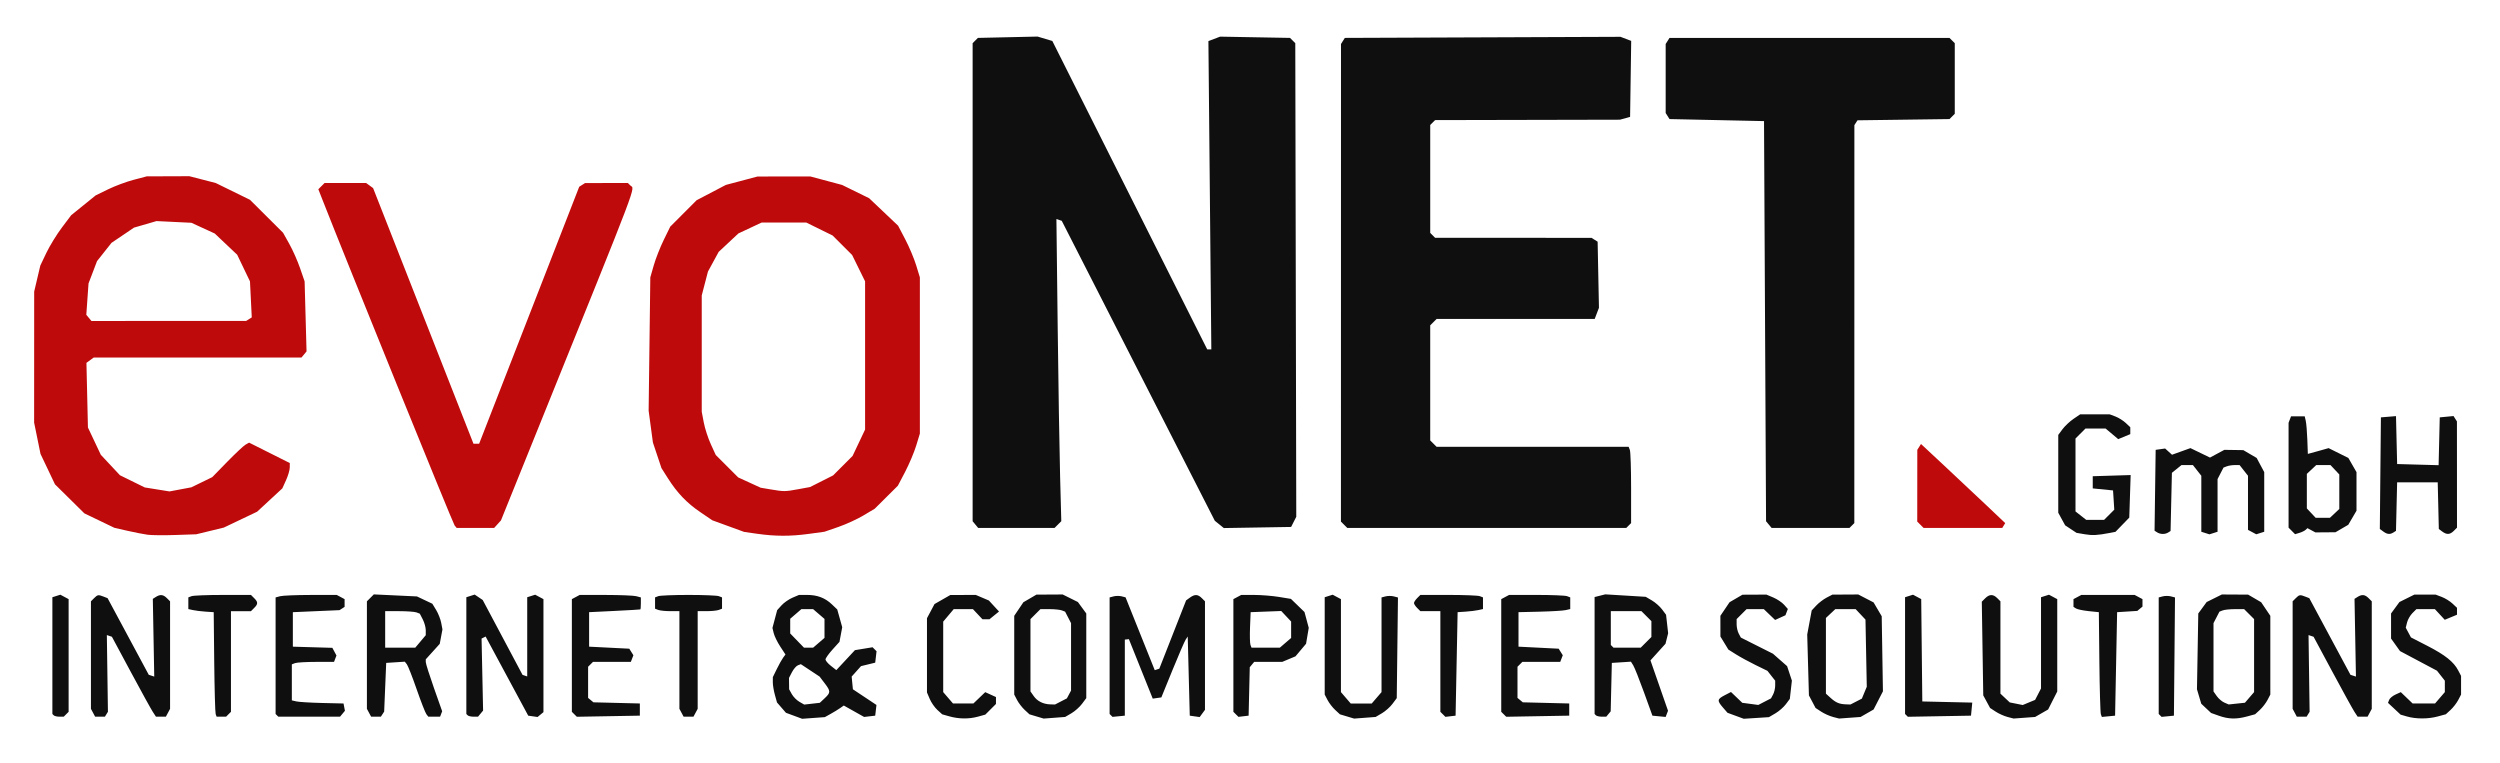
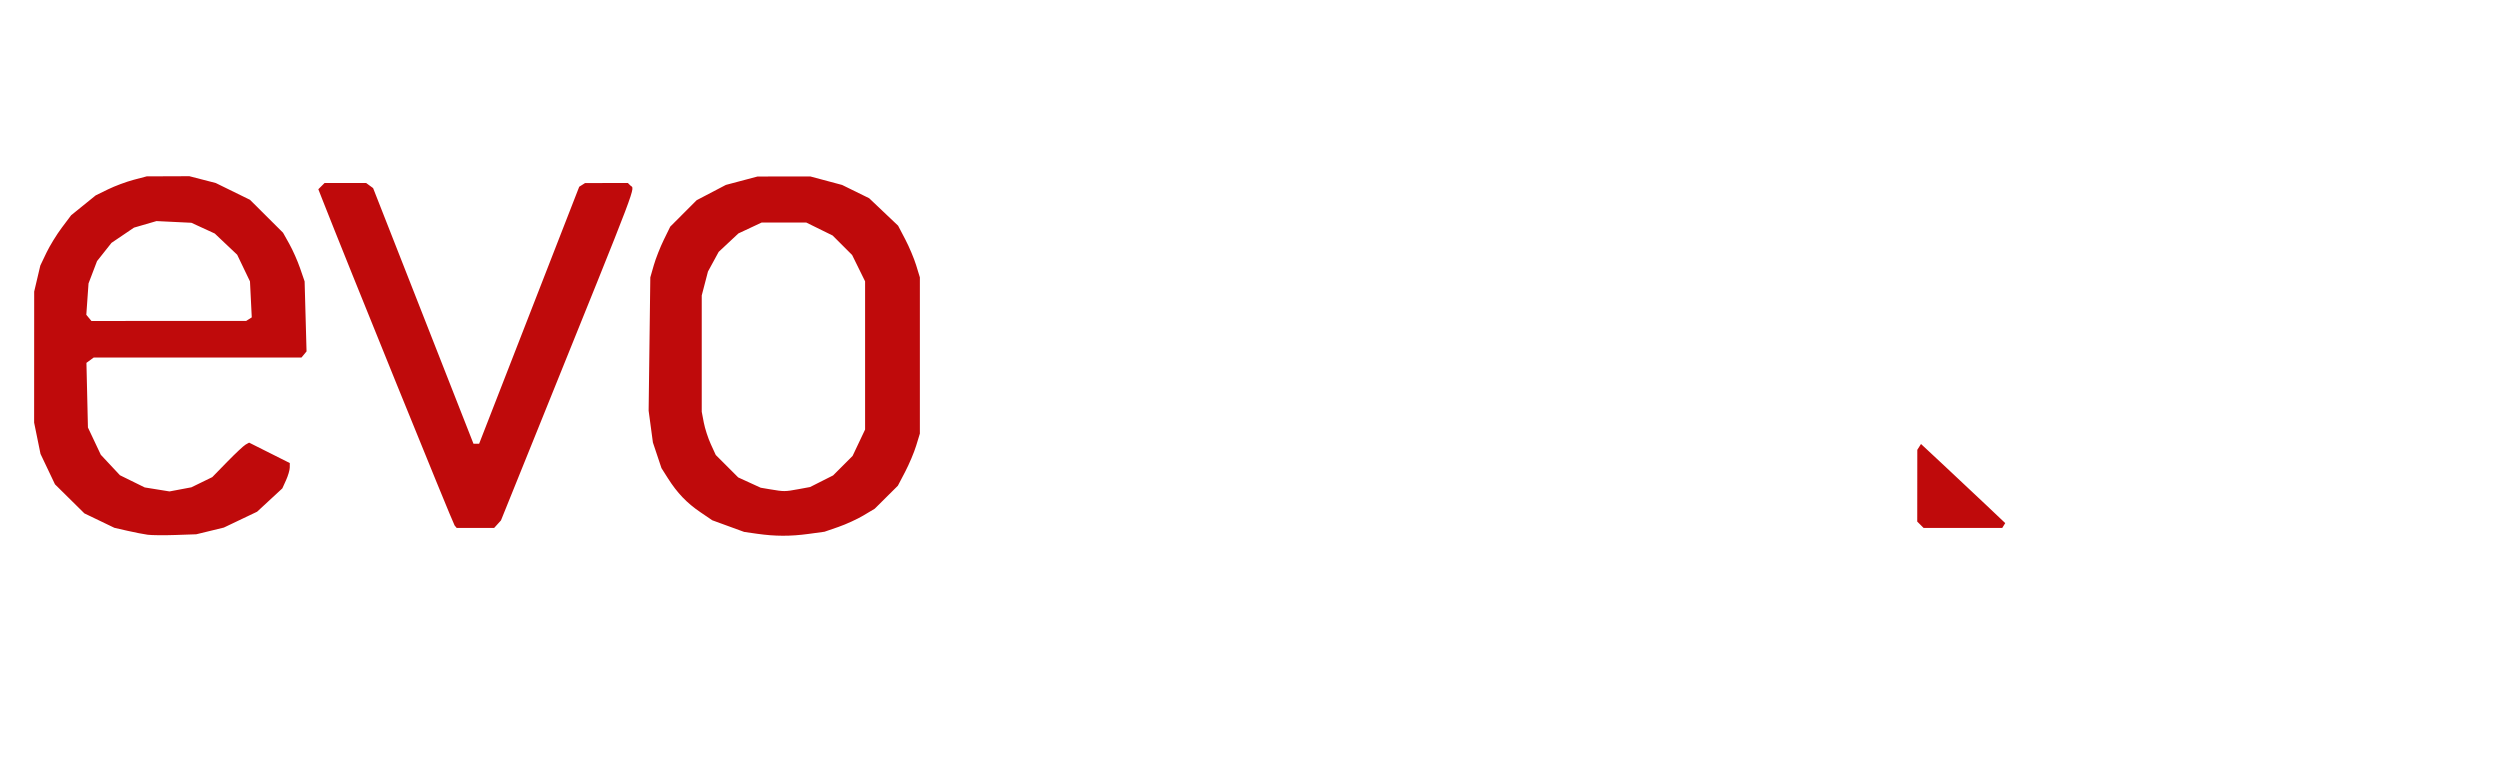
<svg xmlns="http://www.w3.org/2000/svg" viewBox="0 0 1642.667 501.333" height="501.333" width="1642.667" id="svg2" version="1.1">
  <defs id="defs6" />
  <g transform="translate(28.073,570.817)" id="g25">
    <path id="path16" d="m 69.011,-219.444 c -2.567,-0.343 -8.55,-1.51 -13.296,-2.594 l -8.63,-1.97 -9.855,-4.74 -9.855,-4.74 -9.661,-9.544 -9.661,-9.544 -4.756,-10 -4.756,-10 -2.097,-10.277 -2.097,-10.277 0.02,-43.056 0.02,-43.056 2.015,-8.549 2.015,-8.549 3.979,-8.337 c 2.188,-4.585 6.75,-12.024 10.137,-16.53 l 6.158,-8.193 8.052,-6.515 8.052,-6.515 8.109,-3.969 c 4.46,-2.183 12.009,-4.997 16.776,-6.254 l 8.667,-2.284 14,-0.051 14,-0.051 8.667,2.239 8.667,2.239 11.246,5.513 11.246,5.513 10.862,10.813 10.862,10.813 4.113,7.333 c 2.262,4.033 5.453,11.233 7.091,16 l 2.977,8.667 0.635,22.995 0.635,22.995 -1.664,2.005 -1.664,2.005 H 101.77 33.521 l -2.4,1.755 -2.4,1.755 0.493,21.245 0.493,21.245 4.232,8.964 4.232,8.964 6.28,6.714 6.28,6.714 8.144,4.009 8.144,4.01 8.147,1.312 8.147,1.312 7.181,-1.352 7.181,-1.352 6.863,-3.346 6.863,-3.346 9.804,-10.045 c 5.392,-5.525 10.838,-10.624 12.103,-11.331 l 2.3,-1.286 13.367,6.708 13.367,6.708 -0.029,2.988 c -0.016,1.643 -1.121,5.388 -2.456,8.321 l -2.426,5.333 -8.284,7.664 -8.284,7.664 -10.927,5.21 -10.927,5.21 -9.064,2.205 -9.064,2.205 -13.602,0.466 c -7.481,0.256 -15.702,0.185 -18.269,-0.158 z m 66.504,-141.669 1.837,-1.163 -0.585,-11.816 -0.585,-11.816 -4.208,-8.765 -4.208,-8.765 -7.374,-6.974 -7.374,-6.974 -7.67,-3.523 -7.67,-3.523 -11.464,-0.558 -11.464,-0.558 -7.396,2.15 -7.396,2.15 -7.386,5.003 -7.386,5.003 -4.756,6 -4.756,6 -2.792,7.333 -2.792,7.333 -0.726,10.303 -0.726,10.303 1.685,2.03 1.685,2.03 50.837,-0.02 50.837,-0.02 1.837,-1.163 z m 333.777,141.007 -8.386,-1.202 -10.476,-3.823 -10.476,-3.823 -7.853,-5.333 c -8.907,-6.049 -15.184,-12.61 -21.321,-22.288 l -4.228,-6.667 -2.808,-8.404 -2.808,-8.404 -1.407,-10.453 -1.407,-10.453 0.552,-43.809 0.552,-43.809 2.285,-7.954 c 1.256,-4.375 4.204,-11.875 6.551,-16.667 l 4.266,-8.713 8.676,-8.68 8.676,-8.68 9.599,-5.024 9.599,-5.024 10.401,-2.758 10.401,-2.758 17.333,-0.025 17.333,-0.025 10.456,2.797 10.456,2.797 8.877,4.357 8.877,4.357 9.515,9.025 9.515,9.025 4.699,8.975 c 2.584,4.936 5.803,12.575 7.152,16.975 l 2.453,8 v 51.333 51.333 l -2.453,8 c -1.349,4.4 -4.603,12.105 -7.23,17.123 l -4.777,9.123 -7.593,7.543 -7.593,7.543 -7.398,4.428 c -4.069,2.435 -11.498,5.843 -16.511,7.572 l -9.113,3.144 -10.43,1.428 c -11.98,1.64 -22.005,1.61 -33.956,-0.103 z m 27.079,-29.253 7.849,-1.451 7.555,-3.814 7.555,-3.814 6.398,-6.398 6.398,-6.398 4.109,-8.671 4.109,-8.67 v -48.695 -48.695 l -4.26,-8.653 -4.26,-8.653 -6.393,-6.393 -6.393,-6.393 -8.653,-4.26 -8.653,-4.26 h -14.695 -14.695 l -7.624,3.573 -7.624,3.573 -6.48,6.061 -6.48,6.061 -3.519,6.465 -3.519,6.465 -2.044,7.847 -2.044,7.847 v 38.205 38.205 l 1.344,7.084 c 0.739,3.896 2.811,10.289 4.604,14.206 l 3.26,7.122 7.372,7.372 7.372,7.372 7.398,3.387 7.398,3.387 6.293,1.06 c 9.055,1.525 9.663,1.523 18.319,-0.077 z m -225.746,23.784 c -1.053,-1.272 -71.591,-175.117 -86.809,-213.946 l -2.722,-6.946 2.054,-2.054 2.054,-2.054 h 13.65 13.65 l 2.292,1.676 2.292,1.676 32.978,83.991 32.978,83.991 h 1.851 1.851 l 32.886,-84.435 32.886,-84.435 1.915,-1.212 1.915,-1.212 14.067,-0.02 14.067,-0.02 1.6,1.6 c 2.979,2.979 7.4,-8.691 -59.204,156.251 l -25.783,63.851 -2.246,2.482 -2.246,2.482 h -12.297 -12.297 z m 963.149,-0.428 -2.095,-2.095 0.02,-23.571 0.02,-23.571 1.216,-1.922 1.216,-1.922 15.448,14.407 c 8.496,7.924 20.948,19.622 27.67,25.995 l 12.222,11.588 -0.985,1.593 -0.985,1.593 h -25.826 -25.826 l -2.095,-2.095 z" style="fill:#bf0a0b;stroke-width:1.333" />
-     <path id="path14" d="m 493.678,-100.497 -5.333,-1.968 -2.938,-3.39 -2.938,-3.39 -1.388,-4.998 c -0.763,-2.749 -1.378,-6.498 -1.366,-8.331 l 0.022,-3.333 2.609,-5.333 c 1.435,-2.933 3.301,-6.276 4.147,-7.429 l 1.538,-2.095 -3.429,-5.238 c -1.886,-2.881 -3.81,-6.807 -4.276,-8.726 l -0.847,-3.488 1.552,-5.846 1.552,-5.846 2.881,-3.172 c 1.584,-1.744 4.812,-3.994 7.171,-5 l 4.29,-1.828 h 5.289 c 6.736,0 11.865,1.948 16.322,6.199 l 3.525,3.363 1.633,5.833 1.633,5.833 -0.9,4.799 -0.9,4.799 -4.591,5.082 c -2.525,2.795 -4.591,5.716 -4.591,6.49 0,0.775 1.6,2.667 3.555,4.205 l 3.555,2.797 6.111,-6.554 6.111,-6.554 5.795,-0.951 5.795,-0.951 1.31,1.31 1.31,1.31 -0.438,3.752 -0.438,3.752 -4.667,1.138 -4.667,1.138 -3.073,3.431 -3.073,3.431 0.406,4.175 0.406,4.175 7.741,5.149 7.741,5.149 -0.408,3.518 -0.407,3.518 -3.649,0.42 -3.649,0.42 -6.675,-3.752 -6.675,-3.752 -2.342,1.649 c -1.288,0.907 -4.09,2.622 -6.225,3.812 l -3.883,2.163 -7.45,0.543 -7.45,0.543 z m 20.131,-11.534 c 3.992,-3.75 3.985,-4.598 -0.074,-9.921 l -3.277,-4.296 -6.161,-4.081 -6.161,-4.081 -1.945,0.746 c -1.07,0.41 -2.822,2.444 -3.895,4.518 l -1.951,3.772 0.047,3.733 0.047,3.733 1.766,3.187 c 0.971,1.753 3.2,4.014 4.953,5.025 l 3.187,1.839 5.131,-0.583 5.131,-0.583 3.202,-3.008 z m -3.872,-36.428 3.741,-3.218 v -6.231 -6.231 l -3.741,-3.218 -3.741,-3.218 h -3.851 -3.851 l -3.674,3.161 -3.674,3.161 v 4.834 4.834 l 4.528,4.672 4.528,4.672 h 2.997 2.997 z m 85.741,48.322 -4.667,-1.322 -3.172,-2.891 c -1.745,-1.59 -3.995,-4.822 -5,-7.182 l -1.828,-4.29 v -24.397 -24.397 l 2.472,-4.646 2.472,-4.646 5.195,-2.978 5.195,-2.978 8.376,-0.022 8.376,-0.022 4.291,1.828 4.29,1.828 3.333,3.618 3.333,3.618 -3.148,2.553 -3.148,2.553 h -2.287 -2.287 l -3.132,-3.333 -3.132,-3.333 h -6.316 -6.316 l -3.452,4.102 -3.452,4.102 v 23.157 23.157 l 3.218,3.741 3.218,3.741 h 6.695 6.695 l 3.891,-3.728 3.891,-3.728 3.53,1.608 3.53,1.608 v 2.271 2.271 l -3.498,3.498 -3.498,3.498 -4.835,1.343 c -5.883,1.634 -12.602,1.561 -18.835,-0.204 z m 57.333,0.077 -4.667,-1.399 -3.127,-2.891 c -1.72,-1.59 -3.97,-4.512 -5,-6.492 l -1.873,-3.6 v -25.869 -25.869 l 3.005,-4.458 3.005,-4.458 4.289,-2.505 4.289,-2.505 8.624,-0.05 8.624,-0.05 4.997,2.483 4.997,2.483 2.753,3.764 2.753,3.764 v 27.804 27.804 l -2.806,3.764 c -1.543,2.07 -4.669,4.855 -6.945,6.188 l -4.139,2.424 -7.055,0.533 -7.055,0.533 -4.667,-1.399 z m 16.027,-9.862 3.894,-2.014 1.373,-2.565 1.373,-2.565 v -22.154 -22.154 l -1.951,-3.772 -1.951,-3.772 -2.158,-0.828 c -1.187,-0.456 -4.837,-0.828 -8.11,-0.828 h -5.952 l -3.273,3.273 -3.273,3.273 v 23.764 23.764 l 2.143,3.059 c 2.37,3.384 6.253,5.321 10.924,5.45 l 3.066,0.085 3.894,-2.014 z m 187.973,9.862 -4.667,-1.399 -3.127,-2.891 c -1.72,-1.59 -3.97,-4.512 -5,-6.492 l -1.873,-3.6 v -31.976 -31.976 l 2.616,-0.83 2.616,-0.83 2.717,1.454 2.717,1.454 v 30.545 30.545 l 3.218,3.741 3.218,3.741 h 6.898 6.898 l 3.218,-3.741 3.218,-3.741 v -31.104 -31.103 l 2.667,-0.697 c 1.467,-0.384 3.896,-0.376 5.397,0.017 l 2.731,0.714 -0.397,33.067 -0.397,33.067 -2.806,3.761 c -1.543,2.069 -4.669,4.852 -6.945,6.185 l -4.139,2.424 -7.055,0.533 -7.055,0.533 z m 255.333,-0.437 -5.333,-1.969 -3,-3.462 c -3.934,-4.54 -3.797,-5.5 1.146,-8.056 l 4.146,-2.144 3.705,3.55 3.705,3.55 5.265,0.706 5.265,0.706 4.178,-2.16 4.178,-2.16 1.373,-2.565 c 0.755,-1.411 1.373,-4.024 1.373,-5.806 v -3.241 l -2.547,-3.238 -2.547,-3.238 -7.786,-3.807 c -4.282,-2.094 -10.058,-5.239 -12.834,-6.989 l -5.048,-3.181 -2.613,-4.286 -2.613,-4.286 -0.01,-6.803 -0.01,-6.803 3.005,-4.458 3.005,-4.458 4.237,-2.475 4.237,-2.475 7.879,-0.038 7.879,-0.038 4.546,1.923 c 2.5,1.058 5.669,3.183 7.041,4.724 l 2.495,2.801 -0.791,2.061 -0.791,2.061 -3.396,1.547 -3.396,1.547 -3.715,-3.559 -3.715,-3.559 h -5.654 -5.654 l -3.273,3.273 -3.273,3.273 v 3.482 c 0,1.915 0.624,4.647 1.387,6.072 l 1.387,2.591 10.544,5.302 10.544,5.302 4.654,4.086 4.654,4.086 1.57,4.758 1.57,4.758 -0.676,5.994 -0.676,5.994 -2.619,3.514 c -1.441,1.933 -4.534,4.636 -6.874,6.006 l -4.255,2.492 -8.272,0.531 -8.272,0.531 -5.333,-1.969 z m 63.972,0.76 c -2.215,-0.573 -5.696,-2.135 -7.735,-3.471 l -3.707,-2.429 -2.181,-4.135 -2.181,-4.135 -0.559,-20 -0.559,-20 1.475,-7.915 1.475,-7.915 2.999,-3.212 c 1.65,-1.767 4.707,-4.1 6.794,-5.186 l 3.795,-1.974 8.502,-0.049 8.502,-0.049 5.036,2.613 5.036,2.613 2.667,4.537 2.667,4.537 0.4,24.667 0.4,24.667 -3.066,5.969 -3.066,5.969 -4.279,2.455 -4.278,2.455 -7.055,0.516 -7.055,0.516 -4.028,-1.042 z m 15.24,-10.108 3.746,-1.937 1.613,-3.894 1.613,-3.894 -0.425,-22.065 -0.425,-22.065 -3.232,-3.437 -3.232,-3.437 h -6.682 -6.682 l -3.086,2.899 -3.086,2.899 v 24.868 24.869 l 3,2.729 c 3.474,3.16 5.793,4.15 10.066,4.297 l 3.066,0.105 3.746,-1.937 z m 99.427,10.108 c -2.215,-0.573 -5.696,-2.135 -7.735,-3.471 l -3.707,-2.429 -2.241,-4.135 -2.241,-4.135 -0.48,-30.783 -0.48,-30.783 2.217,-2.217 c 2.777,-2.777 5.239,-2.815 7.931,-0.122 l 2.095,2.095 v 30.339 30.339 l 3.064,2.879 3.064,2.879 4.261,0.852 4.261,0.852 4.071,-1.686 4.071,-1.686 1.937,-3.746 1.937,-3.746 v -29.976 -29.976 l 2.616,-0.83 2.616,-0.83 2.717,1.454 2.717,1.454 v 30.337 30.337 l -3,5.919 -3,5.919 -4.278,2.455 -4.278,2.455 -7.055,0.516 -7.055,0.516 -4.028,-1.042 z m 138.901,-0.782 -5.126,-1.828 -3.229,-3.034 -3.229,-3.034 -1.409,-4.747 -1.409,-4.747 0.431,-24.907 0.431,-24.907 2.753,-3.76 2.753,-3.76 4.997,-2.483 4.997,-2.483 8.624,0.05 8.624,0.05 4.289,2.505 4.289,2.505 3.005,4.458 3.005,4.458 v 25.869 25.869 l -1.873,3.6 c -1.03,1.98 -3.28,4.893 -5,6.473 l -3.127,2.872 -5.333,1.454 c -6.974,1.901 -12.168,1.767 -18.46,-0.476 z m 20.124,-12.047 3.002,-3.49 v -23.986 -23.986 l -3.273,-3.273 -3.273,-3.273 h -5.952 c -3.273,0 -6.923,0.373 -8.11,0.828 l -2.158,0.828 -1.951,3.772 -1.951,3.772 v 22.436 22.436 l 2.143,3.059 c 1.178,1.682 3.428,3.609 5,4.28 l 2.857,1.221 5.331,-0.568 5.331,-0.568 z m 103.474,12.536 -4.195,-1.215 -4.145,-3.872 -4.145,-3.872 0.746,-1.945 c 0.41,-1.07 2.302,-2.654 4.203,-3.52 l 3.457,-1.575 3.891,3.728 3.891,3.728 h 7.361 7.361 l 3.218,-3.741 3.218,-3.741 v -3.746 -3.746 l -2.581,-3.281 -2.581,-3.281 -12.153,-6.454 -12.153,-6.454 -2.933,-4.111 -2.933,-4.111 v -8.236 -8.236 l 2.753,-3.764 2.753,-3.764 4.883,-2.429 4.883,-2.429 7.031,7.1e-4 7.03,7.1e-4 4,1.517 c 2.2,0.834 5.35,2.781 7,4.327 l 3,2.81 v 2.272 2.272 l -4.022,1.666 -4.022,1.666 -3.248,-3.504 -3.248,-3.504 h -6.064 -6.064 l -2.633,2.633 c -1.448,1.448 -3.025,4.194 -3.504,6.103 l -0.871,3.47 1.706,3.187 1.706,3.187 10.798,5.55 c 11.668,5.997 17.295,10.481 20.25,16.138 l 1.881,3.6 v 6.132 6.132 l -1.873,3.6 c -1.03,1.98 -3.28,4.893 -5,6.473 l -3.127,2.872 -5.333,1.454 c -6.272,1.71 -14.32,1.715 -20.195,0.013 z m -1546.25,-0.766 -0.889,-0.889 v -38.355 -38.355 l 2.616,-0.83 2.616,-0.83 2.717,1.454 2.717,1.454 v 37.02 37.02 l -1.6,1.6 -1.6,1.6 H 10.967 c -1.564,0 -3.244,-0.4 -3.733,-0.889 z m 25.825,-1.69 -1.38,-2.579 v -35.326 -35.326 l 2.095,-2.095 c 2.298,-2.298 2.746,-2.364 6.378,-0.935 l 2.473,0.973 13.527,25.176 13.527,25.176 1.8,0.579 1.8,0.579 -0.467,-25.537 -0.467,-25.537 2,-1.264 c 2.871,-1.815 4.849,-1.599 7.238,0.79 l 2.095,2.095 v 35.326 35.326 l -1.38,2.579 -1.38,2.579 H 77.662 74.406 l -2.086,-3.184 c -1.147,-1.751 -7.66,-13.567 -14.473,-26.258 l -12.387,-23.075 -1.663,-0.554 -1.663,-0.554 0.353,25.206 0.353,25.206 -0.993,1.607 -0.993,1.607 h -3.208 -3.208 z m 80.584,0.912 c -0.34,-0.917 -0.771,-16.367 -0.958,-34.333 l -0.34,-32.667 -5.333,-0.355 c -2.933,-0.195 -6.683,-0.657 -8.333,-1.025 l -3,-0.67 v -3.832 -3.832 l 2.109,-0.809 c 1.16,-0.445 10.417,-0.809 20.571,-0.809 h 18.462 l 2.095,2.095 c 2.631,2.631 2.631,3.845 0,6.476 l -2.095,2.095 h -6.571 -6.571 v 33.067 33.067 l -1.6,1.6 -1.6,1.6 h -3.108 -3.109 z m 40.258,0.778 -0.889,-0.889 v -38.289 -38.289 l 3,-0.804 c 1.65,-0.442 10.689,-0.812 20.088,-0.822 l 17.088,-0.018 2.579,1.38 2.579,1.38 v 2.541 2.541 l -1.667,1.079 -1.667,1.079 -15.333,0.667 -15.333,0.667 v 11.333 11.333 l 12.979,0.381 12.979,0.381 1.35,2.522 1.35,2.522 -0.805,2.097 -0.805,2.097 h -11.748 c -6.462,0 -12.697,0.364 -13.857,0.809 l -2.109,0.809 v 11.832 11.832 l 3,0.696 c 1.65,0.383 9.293,0.844 16.984,1.025 l 13.984,0.33 0.459,2.397 0.459,2.397 -1.607,1.936 -1.607,1.936 h -20.281 -20.281 z m 60.491,-1.69 -1.38,-2.579 v -35.326 -35.326 l 2.271,-2.271 2.271,-2.271 14.167,0.671 14.167,0.671 5.053,2.398 5.053,2.398 2.505,4.107 c 1.378,2.259 2.874,6.057 3.324,8.44 l 0.819,4.333 -0.89,4.746 -0.89,4.746 -4.591,5.082 -4.591,5.082 0.012,1.838 c 0.007,1.011 2.431,8.691 5.388,17.067 l 5.377,15.228 -0.68,1.772 -0.68,1.772 h -3.879 -3.879 l -1.274,-1.667 c -0.701,-0.917 -3.566,-8.267 -6.367,-16.333 -2.801,-8.067 -5.698,-15.446 -6.439,-16.398 l -1.346,-1.731 -6.117,0.398 -6.117,0.398 -0.667,16 -0.667,16 -1.079,1.667 -1.079,1.667 h -3.208 -3.208 z m 33.835,-46.857 3.452,-4.102 v -3.297 c 0,-1.813 -0.878,-4.995 -1.951,-7.069 l -1.951,-3.772 -2.158,-0.828 c -1.187,-0.456 -6.309,-0.828 -11.383,-0.828 h -9.224 v 12 12 h 9.881 9.881 z m 31.007,48.547 -0.889,-0.889 v -38.355 -38.355 l 2.741,-0.87 2.741,-0.87 2.636,1.78 2.636,1.78 13.083,24.598 13.083,24.598 1.54,0.513 1.54,0.513 v -26.021 -26.021 l 2.616,-0.83 2.616,-0.83 2.717,1.454 2.717,1.454 v 37.123 37.123 l -1.927,1.599 -1.927,1.599 -3.073,-0.436 -3.073,-0.436 -14,-26 -14,-26 -1.333,0.667 -1.333,0.667 0.503,23.659 0.503,23.659 -1.666,2.008 -1.666,2.008 h -2.948 c -1.621,0 -3.348,-0.4 -3.837,-0.889 z m 70.077,-0.679 -1.632,-1.632 v -37.02 -37.02 l 2.579,-1.38 2.579,-1.38 17.088,0.018 c 9.398,0.011 18.438,0.38 20.088,0.822 l 3,0.804 v 3.845 c 0,2.114 -0.15,3.928 -0.333,4.03 -0.183,0.102 -7.833,0.552 -17,1 l -16.667,0.814 v 11.333 11.333 l 13.194,0.667 13.194,0.667 1.352,2.152 1.352,2.152 -0.837,2.181 -0.837,2.181 h -12.442 -12.442 l -1.6,1.6 -1.6,1.6 v 10.237 10.237 l 1.748,1.451 1.748,1.451 15.252,0.379 15.252,0.379 v 4 4 l -20.701,0.366 -20.701,0.366 z m 70.415,-1.011 -1.38,-2.579 v -32.088 -32.088 h -5.891 c -3.24,0 -6.84,-0.364 -8,-0.809 l -2.109,-0.809 v -3.715 -3.715 l 2.109,-0.809 c 1.16,-0.445 10.111,-0.809 19.891,-0.809 9.78,0 18.731,0.364 19.891,0.809 l 2.109,0.809 v 3.715 3.715 l -2.109,0.809 c -1.16,0.445 -4.76,0.809 -8,0.809 h -5.891 v 32.088 32.088 l -1.38,2.579 -1.38,2.579 h -3.24 -3.24 z m 282.239,1.753 -0.952,-0.952 v -38.289 -38.289 l 2.667,-0.697 c 1.467,-0.384 3.827,-0.394 5.245,-0.023 l 2.578,0.674 9.586,23.924 9.586,23.924 1.502,-0.496 1.502,-0.496 8.8,-22.432 8.8,-22.432 2.455,-1.795 c 3.208,-2.346 5.283,-2.266 7.85,0.3 l 2.095,2.095 v 35.65 35.65 l -1.741,2.381 -1.741,2.381 -3.259,-0.46 -3.259,-0.46 -0.667,-26 -0.667,-26 -1.333,2 c -0.733,1.1 -4.633,10.1 -8.667,20 l -7.333,18 -2.827,0.403 -2.828,0.403 -7.839,-19.543 -7.839,-19.543 -1.333,0.15 -1.333,0.15 v 24.99 24.99 l -4.048,0.397 -4.048,0.397 z m 82.039,-0.717 -1.657,-1.657 v -37.02 -37.02 l 2.579,-1.38 2.579,-1.38 8.421,0.008 c 4.632,0.004 11.978,0.59 16.325,1.302 l 7.904,1.294 4.455,4.318 4.455,4.318 1.399,5.197 1.399,5.197 -0.884,5.229 -0.883,5.229 -3.479,4.135 -3.479,4.135 -4.353,1.819 -4.353,1.819 h -9.213 -9.213 l -1.452,1.75 -1.452,1.75 -0.378,15.917 -0.378,15.917 -3.343,0.391 -3.343,0.391 z m 32.571,-46.982 3.711,-3.192 v -5.4 -5.4 l -3.25,-3.46 -3.25,-3.46 -10.053,0.384 -10.053,0.384 -0.396,9.875 c -0.218,5.431 -0.087,10.681 0.291,11.667 l 0.687,1.791 h 9.301 9.301 z m 103.429,46.982 -1.657,-1.657 v -33.067 -33.067 h -6.571 -6.571 l -2.095,-2.095 c -1.152,-1.152 -2.095,-2.61 -2.095,-3.238 0,-0.629 0.943,-2.086 2.095,-3.238 l 2.095,-2.095 h 18.462 c 10.154,0 19.411,0.364 20.571,0.809 l 2.109,0.809 v 3.832 3.832 l -3,0.67 c -1.65,0.369 -5.4,0.83 -8.333,1.025 l -5.333,0.355 -0.667,34 -0.667,34 -3.343,0.391 -3.343,0.391 z m 39.975,-0.025 -1.632,-1.632 v -37.02 -37.02 l 2.579,-1.38 2.579,-1.38 h 17.979 c 9.888,0 18.928,0.364 20.088,0.809 l 2.109,0.809 v 3.832 3.832 l -3,0.696 c -1.65,0.383 -9.3,0.844 -17,1.025 l -14,0.33 v 11.333 11.333 l 13.194,0.667 13.194,0.667 1.352,2.152 1.352,2.152 -0.837,2.181 -0.837,2.181 h -12.442 -12.442 l -1.6,1.6 -1.6,1.6 v 10.237 10.237 l 1.748,1.451 1.748,1.451 15.252,0.379 15.252,0.379 v 4 4 l -20.701,0.366 -20.701,0.366 -1.632,-1.632 z m 60.59,0.679 -0.889,-0.889 v -38.419 -38.419 l 3.516,-0.882 3.516,-0.882 13.279,0.809 13.279,0.809 4.066,2.381 c 2.236,1.31 5.245,3.963 6.685,5.896 l 2.619,3.514 0.684,6.073 0.684,6.073 -0.865,3.446 -0.865,3.446 -4.941,5.47 -4.941,5.47 5.764,16.55 5.764,16.55 -0.78,2.032 -0.78,2.032 -4.343,-0.418 -4.343,-0.419 -5.529,-15.294 c -3.041,-8.412 -6.216,-16.394 -7.056,-17.737 l -1.526,-2.443 -6.278,0.404 -6.278,0.404 -0.378,15.917 -0.378,15.917 -1.452,1.75 -1.452,1.75 h -2.948 c -1.621,0 -3.348,-0.4 -3.837,-0.889 z m 32.929,-47.96 3.515,-3.515 v -5.212 -5.212 l -3.273,-3.273 -3.273,-3.273 h -10.061 -10.061 v 11.111 11.111 l 0.889,0.889 0.889,0.889 h 8.929 8.929 z m 171.103,47.992 -0.921,-0.921 v -38.355 -38.355 l 2.616,-0.83 2.616,-0.83 2.694,1.442 2.694,1.442 0.356,33.632 0.356,33.632 16.415,0.375 16.415,0.375 -0.415,4.292 -0.415,4.292 -20.745,0.366 -20.745,0.366 z m 127.742,-0.725 c -0.358,-0.964 -0.804,-16.452 -0.991,-34.419 l -0.34,-32.667 -6.667,-0.69 c -3.667,-0.38 -7.417,-1.165 -8.333,-1.745 l -1.667,-1.055 v -2.541 -2.541 l 2.579,-1.38 2.579,-1.38 h 17.509 17.509 l 2.579,1.38 2.579,1.38 v 2.456 2.456 l -1.7,1.411 -1.7,1.411 -6.633,0.419 -6.633,0.419 -0.667,34 -0.667,34 -4.343,0.418 -4.343,0.418 z m 38.955,0.756 -0.952,-0.952 v -38.289 -38.289 l 2.667,-0.697 c 1.467,-0.384 3.876,-0.381 5.353,0.005 l 2.687,0.703 -0.353,38.839 -0.353,38.839 -4.048,0.397 -4.048,0.397 -0.952,-0.952 z m 88.428,-1.753 -1.38,-2.579 v -35.326 -35.326 l 2.095,-2.095 c 2.298,-2.298 2.746,-2.364 6.378,-0.935 l 2.473,0.973 13.527,25.176 13.527,25.176 1.8,0.579 1.8,0.579 -0.467,-25.537 -0.467,-25.537 2,-1.264 c 2.871,-1.815 4.849,-1.599 7.238,0.79 l 2.095,2.095 v 35.326 35.326 l -1.38,2.579 -1.38,2.579 h -3.256 -3.256 l -2.086,-3.184 c -1.147,-1.751 -7.66,-13.567 -14.473,-26.258 l -12.387,-23.075 -1.663,-0.554 -1.663,-0.554 0.353,25.206 0.353,25.206 -0.993,1.607 -0.993,1.607 h -3.208 -3.208 z m -138.047,-117.304 -5.333,-0.907 -3.735,-2.47 -3.735,-2.47 -2.265,-4.135 -2.265,-4.135 v -25.569 -25.569 l 2.789,-3.764 c 1.534,-2.07 4.773,-5.114 7.197,-6.764 l 4.408,-3 h 9.716 9.716 l 3.753,1.422 c 2.064,0.782 5.103,2.687 6.753,4.232 l 3,2.81 v 2.272 2.272 l -3.966,1.643 -3.966,1.643 -4.137,-3.481 -4.137,-3.481 h -6.625 -6.625 l -3.273,3.273 -3.273,3.273 v 23.964 23.964 l 3.513,2.763 3.513,2.763 h 5.881 5.881 l 3.345,-3.345 3.345,-3.345 -0.406,-6.321 -0.406,-6.321 -6.667,-0.667 -6.667,-0.667 v -4 -4 l 12.456,-0.385 12.456,-0.385 -0.456,13.981 -0.456,13.981 -4.535,4.676 -4.535,4.676 -3.798,0.728 c -8.11,1.555 -11.321,1.72 -16.465,0.845 z m 47.638,-1.234 -1.696,-1.076 0.362,-26.57 0.362,-26.57 3.11,-0.44 3.11,-0.44 2.263,2.048 2.263,2.048 6.052,-2.176 6.052,-2.176 6.422,3.109 6.422,3.109 4.719,-2.539 4.719,-2.539 6.233,0.093 6.233,0.093 4.384,2.574 4.384,2.574 2.484,4.646 2.484,4.646 v 19.598 19.598 l -2.616,0.83 -2.616,0.83 -2.717,-1.454 -2.717,-1.454 v -17.773 -17.773 l -2.764,-3.513 -2.764,-3.513 h -3.127 c -1.72,0 -4.099,0.373 -5.286,0.828 l -2.158,0.828 -1.951,3.772 -1.951,3.772 v 17.31 17.31 l -2.667,0.846 -2.667,0.846 -2.667,-0.846 -2.667,-0.846 v -18.397 -18.397 l -2.764,-3.513 -2.763,-3.513 h -3.756 -3.756 l -3.148,2.546 -3.148,2.546 -0.44,19.108 -0.44,19.108 -1.56,0.993 c -2.04,1.298 -5.136,1.262 -7.256,-0.084 z m 88.503,-0.933 -2.141,-2.141 v -34.462 -34.462 l 0.809,-2.109 0.809,-2.109 h 4.498 4.499 l 0.686,3 c 0.377,1.65 0.839,7.2 1.025,12.333 l 0.339,9.333 2,-0.527 c 1.1,-0.29 4.17,-1.143 6.821,-1.894 l 4.821,-1.367 6.49,3.228 6.49,3.228 2.674,4.667 2.674,4.667 v 12.667 12.667 l -2.699,4.619 -2.699,4.619 -4.206,2.456 -4.206,2.456 -6.598,0.051 -6.598,0.051 -2.612,-1.398 -2.612,-1.398 -1.204,1.121 c -0.662,0.617 -2.491,1.509 -4.064,1.983 l -2.86,0.862 -2.14,-2.14 z m 28.107,-11.516 3.086,-2.899 v -11.348 -11.348 l -2.899,-3.086 -2.899,-3.086 h -4.682 -4.682 l -3.086,2.899 -3.086,2.899 v 11.348 11.348 l 2.899,3.086 2.899,3.086 h 4.682 4.682 z m 31.985,11.899 -2.277,-1.667 0.356,-36.667 0.356,-36.667 4.957,-0.411 4.957,-0.411 0.376,15.745 0.376,15.745 13.624,0.38 13.624,0.38 0.376,-15.713 0.376,-15.713 4.527,-0.432 4.527,-0.432 1.119,1.766 1.119,1.766 0.02,34.905 0.02,34.905 -2.095,2.095 c -2.53,2.529 -4.655,2.649 -7.622,0.429 l -2.226,-1.667 -0.362,-15.333 -0.362,-15.333 h -13.333 -13.333 l -0.378,15.949 -0.378,15.949 -1.622,1.031 c -2.315,1.471 -4.118,1.311 -6.723,-0.595 z m -925.069,-4.538 -1.83,-2.205 v -157.062 -157.062 l 1.73,-1.733 1.73,-1.733 19.604,-0.441 19.604,-0.441 4.846,1.448 4.846,1.448 50.891,101.326 50.891,101.326 h 1.349 1.349 l -0.96,-101.287 -0.96,-101.287 3.844,-1.462 3.844,-1.462 22.967,0.416 22.967,0.416 1.73,1.733 1.73,1.733 0.323,155.6 0.323,155.6 -1.694,3.333 -1.694,3.333 -22.109,0.365 -22.109,0.365 -2.954,-2.392 -2.954,-2.392 -50.289,-98.547 -50.289,-98.547 -1.754,-0.585 -1.754,-0.585 0.82,69.826 c 0.451,38.404 1.172,83.077 1.601,99.272 l 0.782,29.447 -2.22,2.22 -2.22,2.22 H 639.746 614.671 Z m 242.265,0.11 -2.095,-2.095 0.02,-156.905 0.02,-156.905 1.264,-2 1.264,-2 90.558,-0.36 90.558,-0.36 3.521,1.339 3.521,1.339 -0.363,24.963 -0.363,24.963 -3.333,0.926 -3.333,0.926 -60.733,0.133 -60.733,0.133 -1.6,1.6 -1.6,1.6 v 35.467 35.467 l 1.6,1.6 1.6,1.6 51.4,0.02 51.4,0.02 2,1.263 2,1.263 0.435,21.717 0.435,21.717 -1.402,3.667 -1.402,3.667 h -51.938 -51.938 l -2.095,2.095 -2.095,2.095 v 37.81 37.81 l 2.095,2.095 2.095,2.095 h 63.095 63.096 l 0.809,2.109 c 0.445,1.16 0.809,12.44 0.809,25.067 v 22.958 l -1.6,1.6 -1.6,1.6 h -91.638 -91.638 l -2.095,-2.095 z m 279.068,-0.109 -1.83,-2.205 -0.667,-131.462 -0.667,-131.462 -31.05,-0.667 -31.05,-0.667 -1.262,-2 -1.262,-2 v -22.667 -22.667 l 1.264,-2 1.264,-2 h 91.982 91.982 l 1.733,1.733 1.733,1.733 v 23.2 23.2 l -1.731,1.733 -1.731,1.733 -30.236,0.406 -30.236,0.406 -1.013,1.594 -1.013,1.594 -0.02,130.733 -0.02,130.733 -1.6,1.6 -1.6,1.6 h -25.57 -25.57 l -1.83,-2.205 z" style="fill:#0f0f0f;stroke-width:1.333" />
  </g>
</svg>